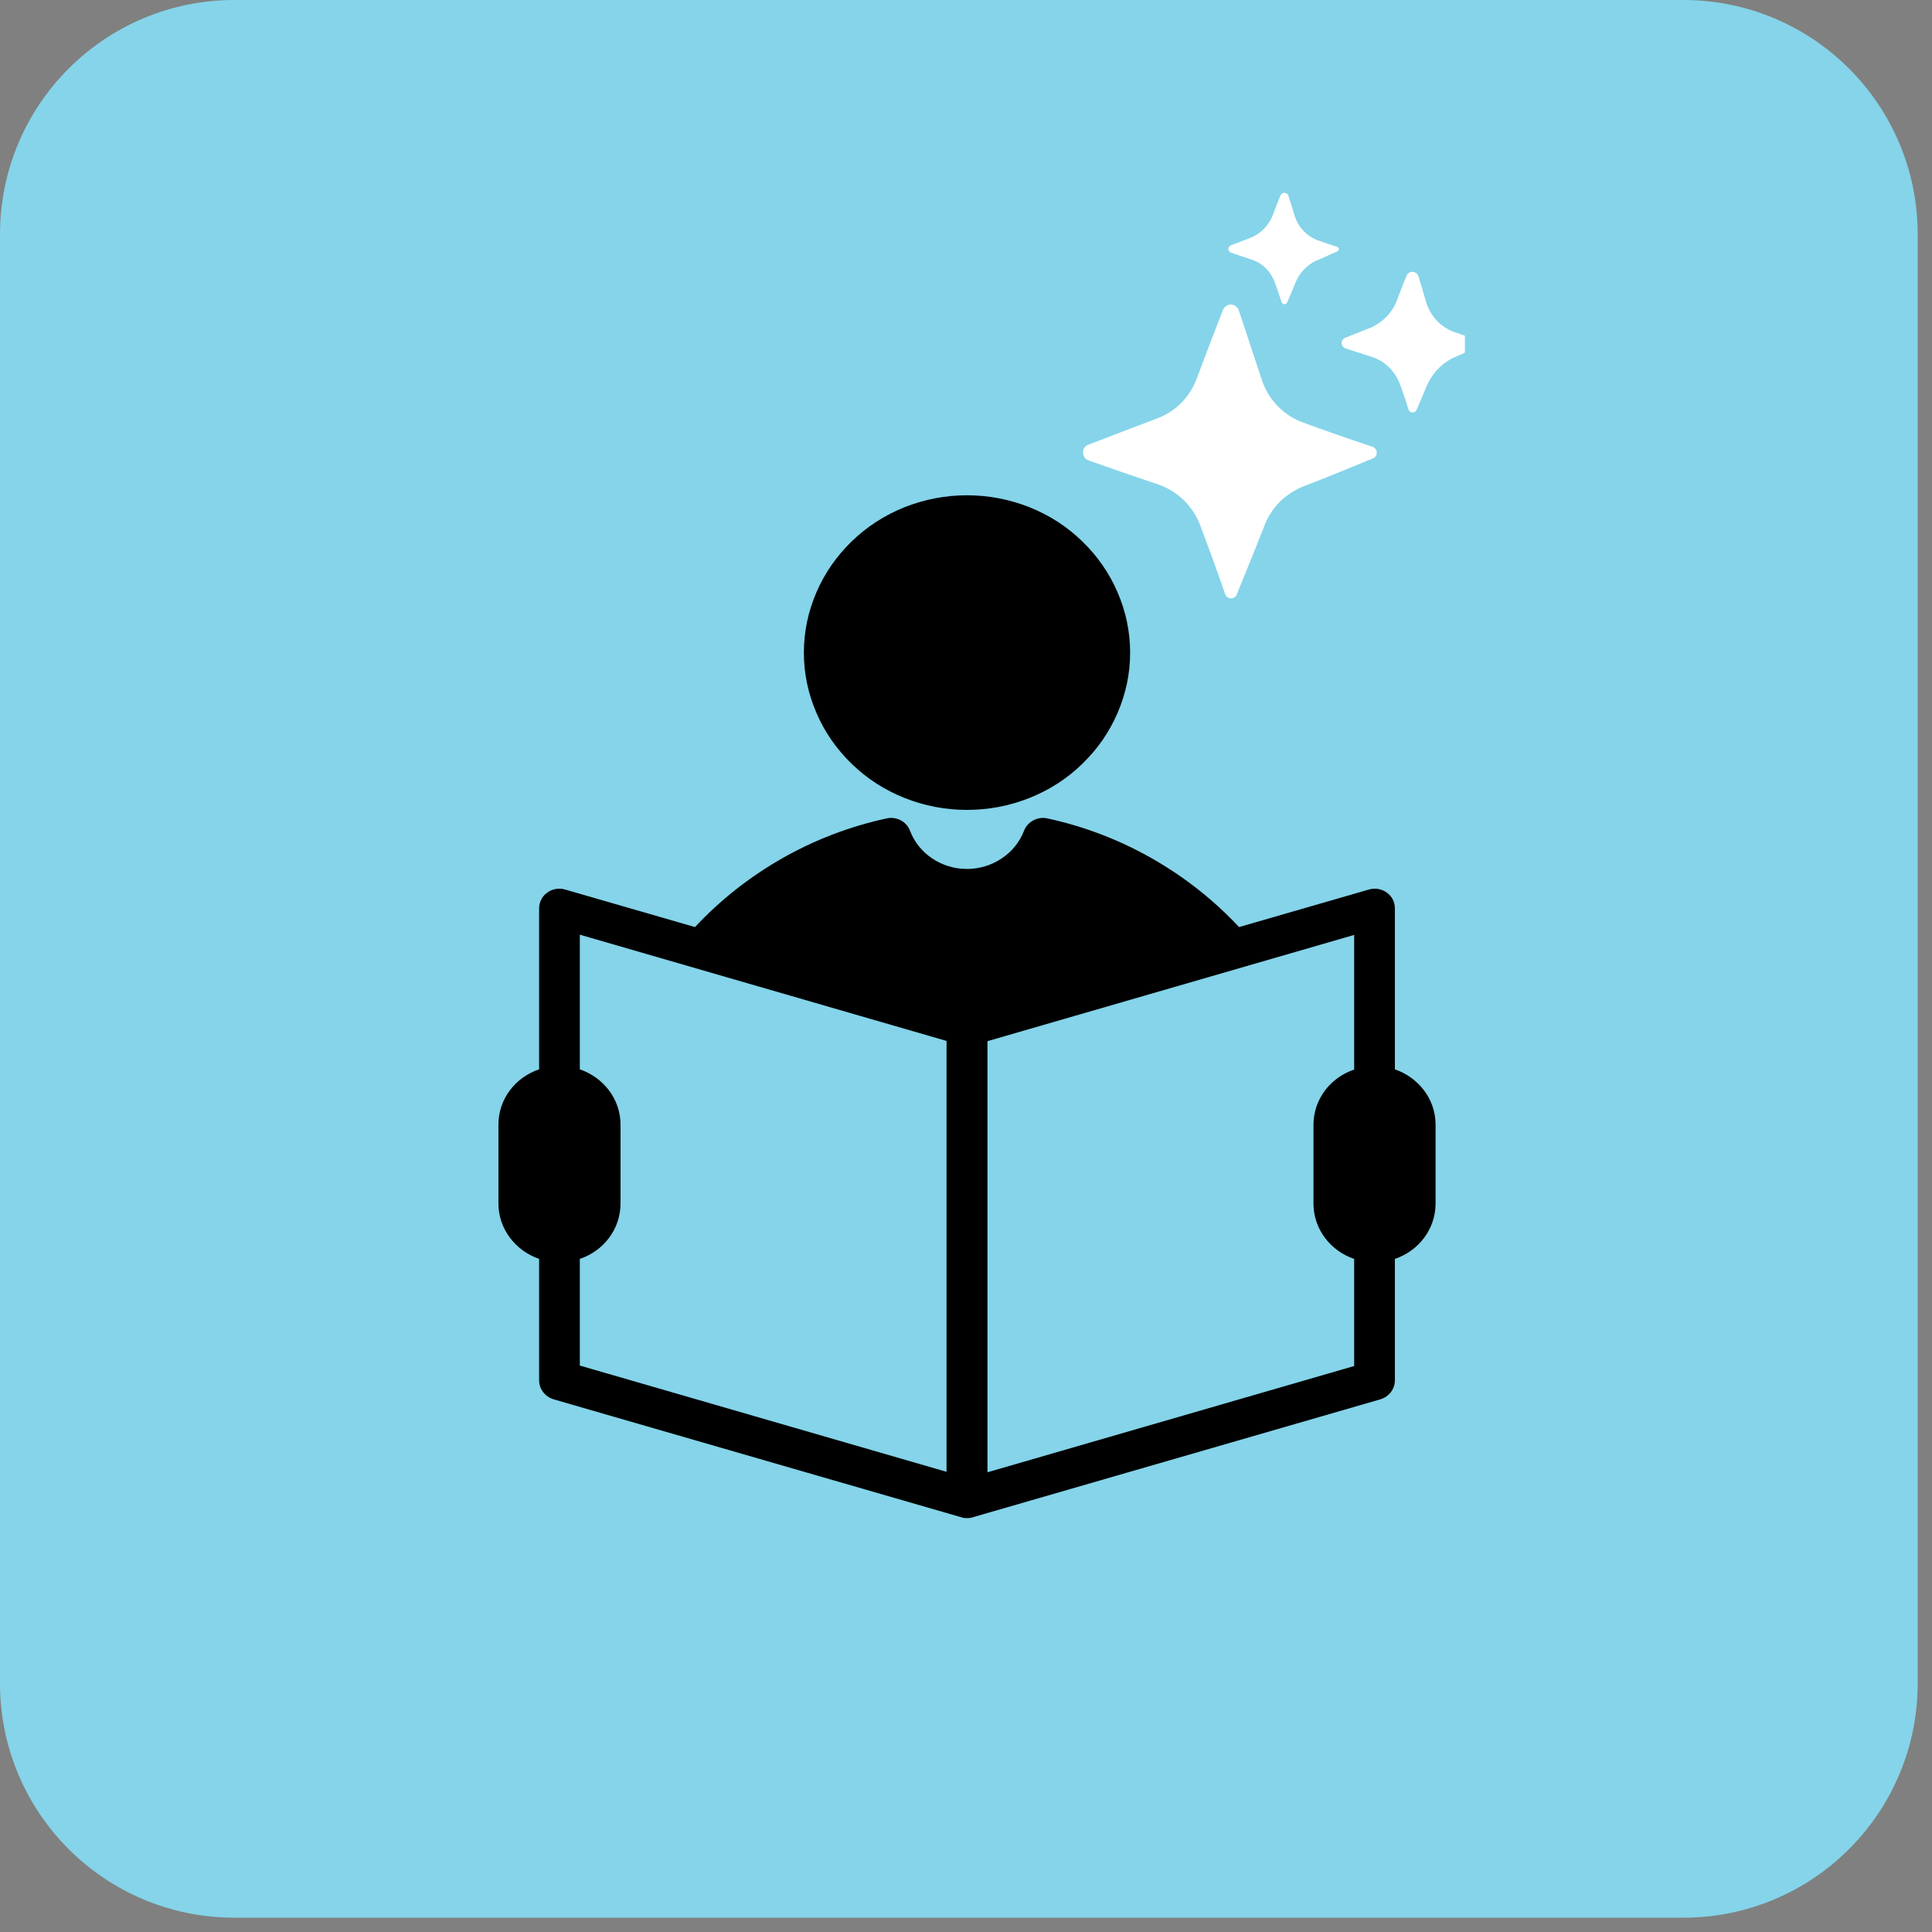
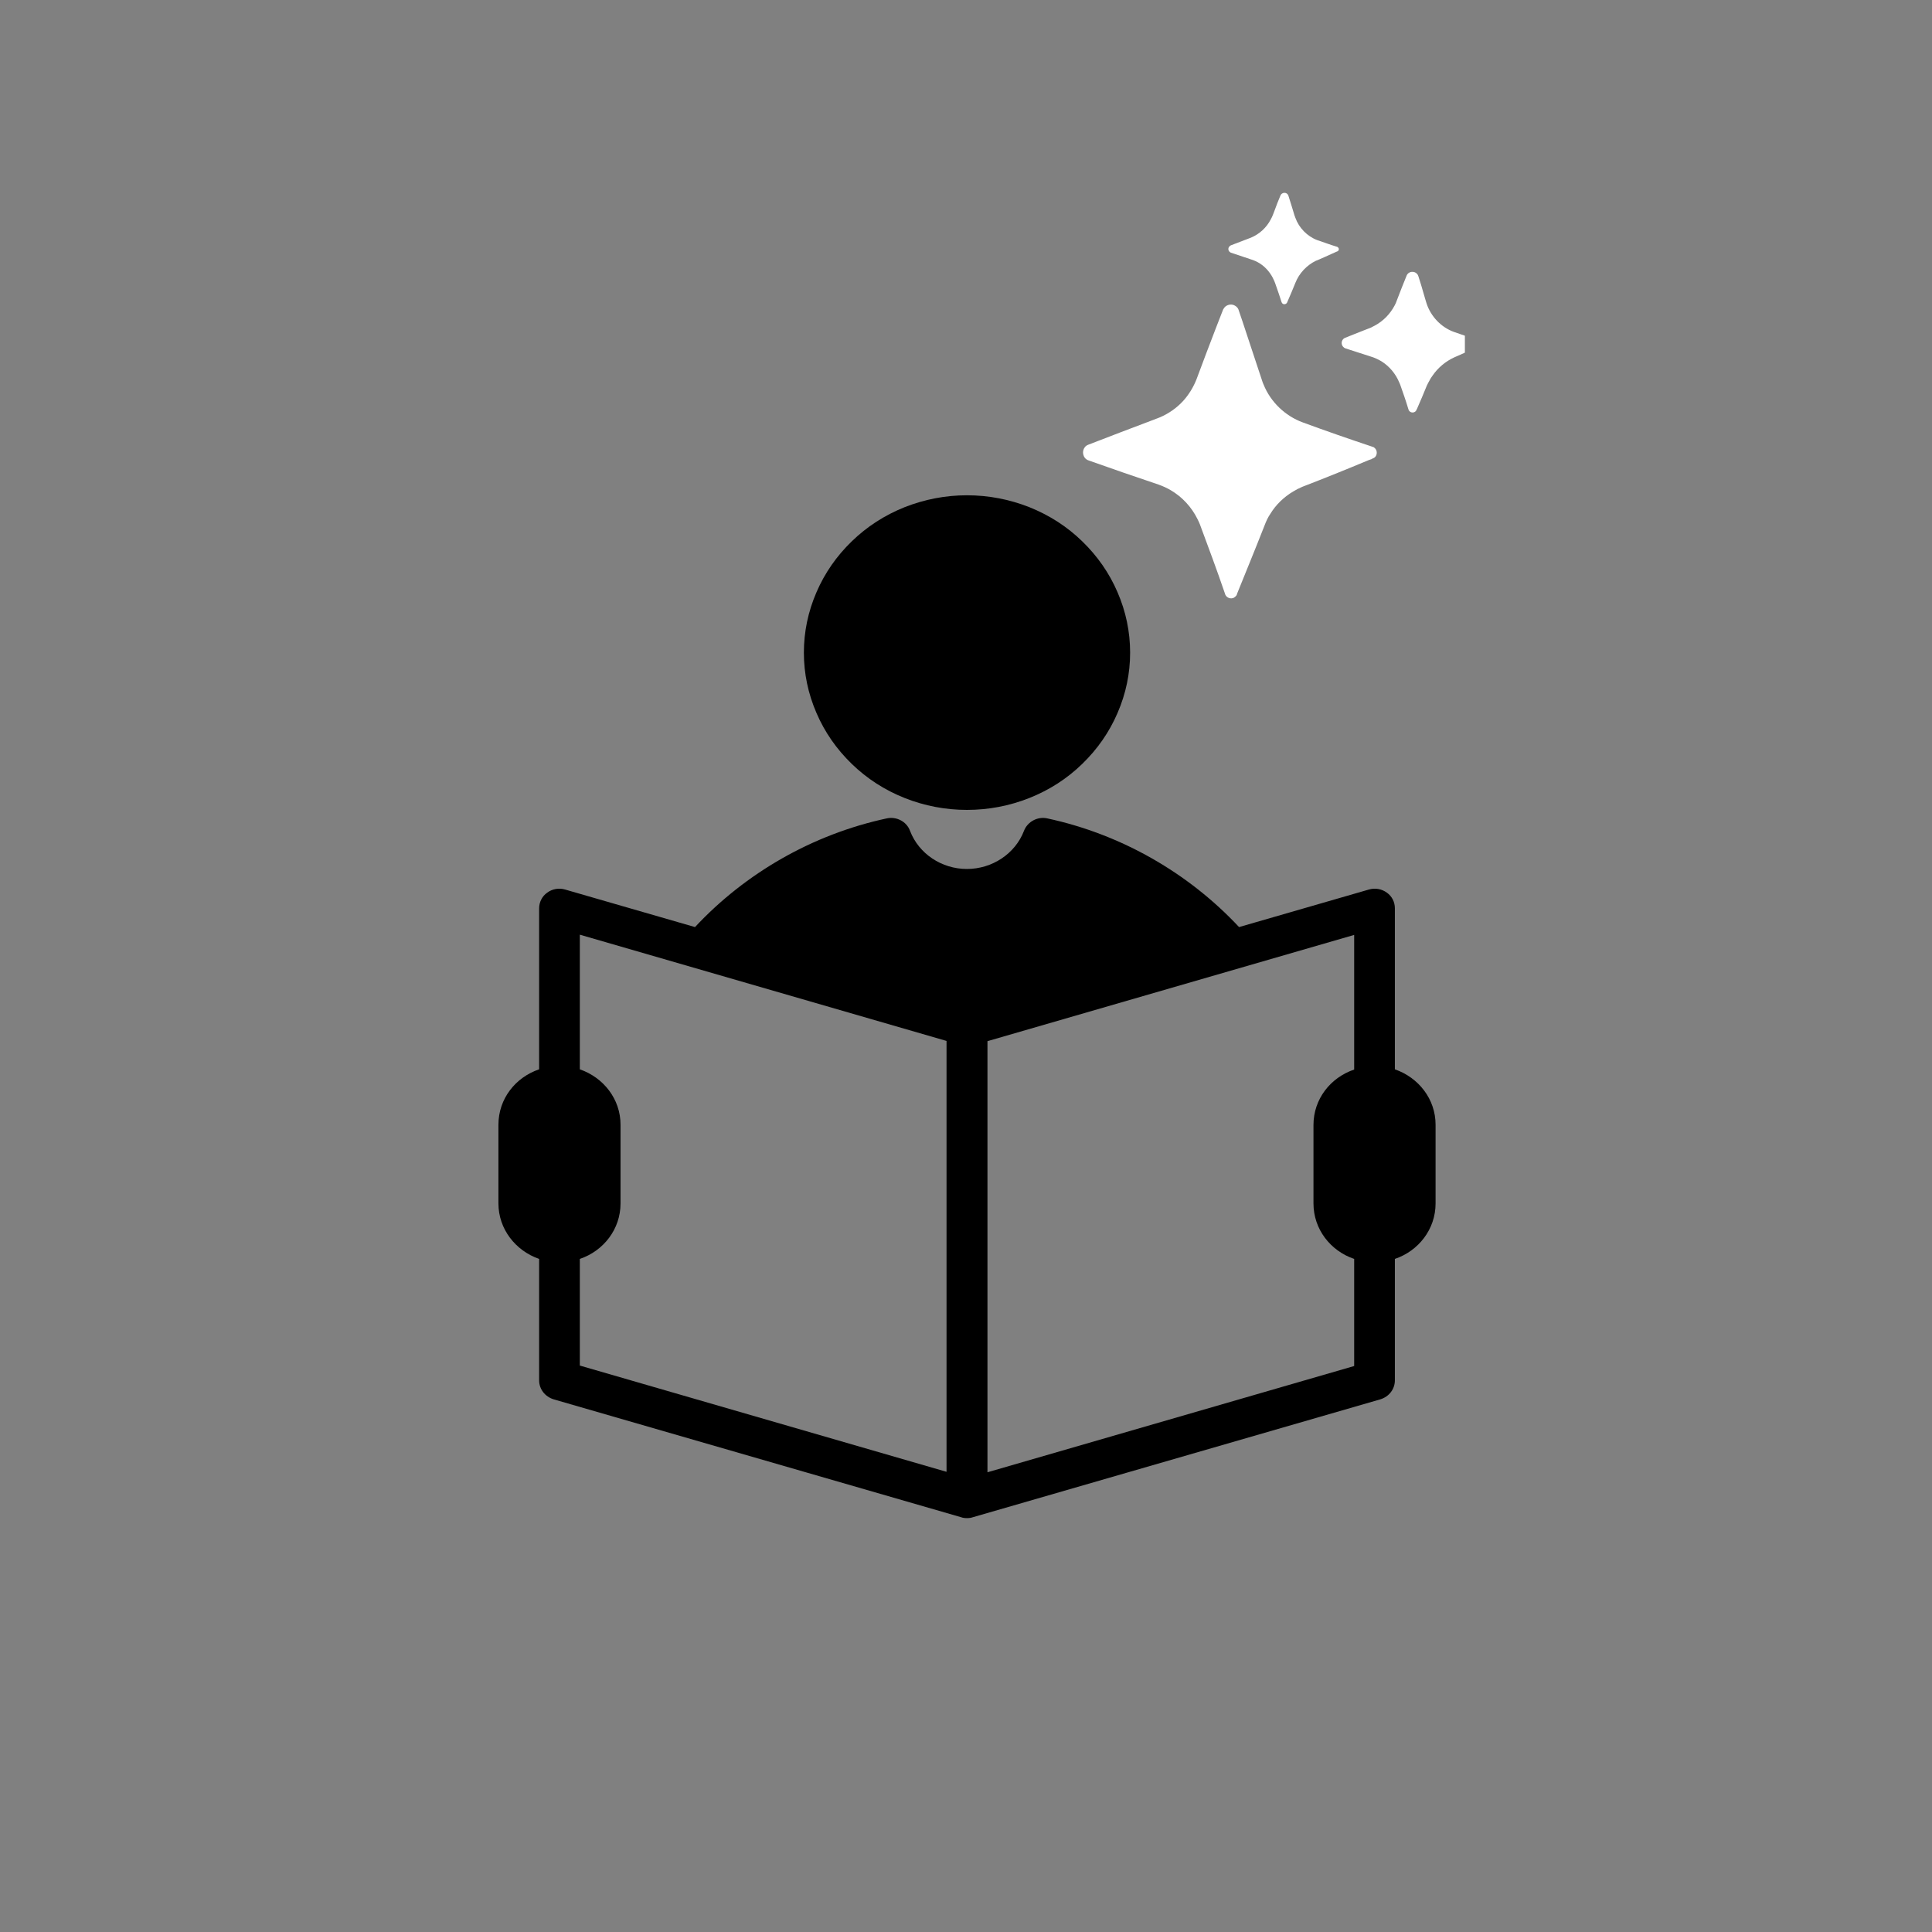
<svg xmlns="http://www.w3.org/2000/svg" width="45" zoomAndPan="magnify" viewBox="0 0 33.75 33.75" height="45" preserveAspectRatio="xMidYMid meet" version="1.0">
  <rect x="0" y="0" width="33.75" height="33.75" fill="#808080" stroke="none" />
  <defs>
    <clipPath id="db3b13f307">
      <path d="M 0 0 L 33.5 0 L 33.5 33.5 L 0 33.5 Z M 0 0 " clip-rule="nonzero" />
    </clipPath>
    <clipPath id="b31c78040a">
      <path d="M 33.5 4.094 L 33.5 29.406 C 33.5 31.668 31.668 33.5 29.406 33.5 L 4.094 33.5 C 1.832 33.5 0 31.668 0 29.406 L 0 4.094 C 0 1.832 1.832 0 4.094 0 L 29.406 0 C 31.668 0 33.5 1.832 33.5 4.094 Z M 33.5 4.094 " clip-rule="nonzero" />
    </clipPath>
    <clipPath id="50f2bd31f5">
-       <path d="M 0 0 L 33.5 0 L 33.5 33.5 L 0 33.5 Z M 0 0 " clip-rule="nonzero" />
-     </clipPath>
+       </clipPath>
    <clipPath id="e0de78f64b">
      <path d="M 33.5 4.094 L 33.5 29.406 C 33.5 31.668 31.668 33.5 29.406 33.5 L 4.094 33.5 C 1.832 33.5 0 31.668 0 29.406 L 0 4.094 C 0 1.832 1.832 0 4.094 0 L 29.406 0 C 31.668 0 33.5 1.832 33.5 4.094 Z M 33.5 4.094 " clip-rule="nonzero" />
    </clipPath>
    <clipPath id="2a09651450">
      <rect x="0" width="34" y="0" height="34" />
    </clipPath>
    <clipPath id="482359aa20">
      <path d="M 8.703 14 L 25.082 14 L 25.082 26.52 L 8.703 26.52 Z M 8.703 14 " clip-rule="nonzero" />
    </clipPath>
    <clipPath id="c6ffc2bc6f">
      <path d="M 14 8.652 L 20 8.652 L 20 15 L 14 15 Z M 14 8.652 " clip-rule="nonzero" />
    </clipPath>
    <clipPath id="6b7a588d14">
      <path d="M 18.891 5 L 25 5 L 25 10.797 L 18.891 10.797 Z M 18.891 5 " clip-rule="nonzero" />
    </clipPath>
    <clipPath id="5b3f9edcbb">
      <path d="M 21 3.352 L 24 3.352 L 24 6 L 21 6 Z M 21 3.352 " clip-rule="nonzero" />
    </clipPath>
    <clipPath id="a7a26bda17">
      <path d="M 23 4 L 25.59 4 L 25.59 8 L 23 8 Z M 23 4 " clip-rule="nonzero" />
    </clipPath>
  </defs>
  <g clip-path="url(#db3b13f307)">
    <g clip-path="url(#b31c78040a)">
      <g transform="matrix(1, 0, 0, 1, 0, -0)">
        <g clip-path="url(#2a09651450)">
          <g clip-path="url(#50f2bd31f5)">
            <g clip-path="url(#e0de78f64b)">
-               <path fill="#85d4e9" d="M 0 0 L 33.5 0 L 33.5 33.5 L 0 33.5 Z M 0 0 " fill-opacity="1" fill-rule="nonzero" />
-             </g>
+               </g>
          </g>
        </g>
      </g>
    </g>
  </g>
  <g clip-path="url(#482359aa20)">
    <path fill="#000000" d="M 9.418 21.992 L 9.418 24.113 C 9.418 24.266 9.52 24.398 9.672 24.445 L 16.789 26.504 C 16.82 26.516 16.855 26.52 16.891 26.52 C 16.93 26.52 16.961 26.516 16.996 26.504 L 24.113 24.445 C 24.266 24.398 24.367 24.266 24.367 24.113 L 24.367 21.992 C 24.781 21.852 25.078 21.473 25.078 21.023 L 25.078 19.648 C 25.078 19.199 24.781 18.824 24.367 18.68 L 24.367 15.867 C 24.367 15.758 24.316 15.656 24.227 15.594 C 24.137 15.527 24.02 15.508 23.914 15.539 L 21.645 16.195 C 20.762 15.25 19.586 14.574 18.297 14.297 C 18.129 14.258 17.949 14.352 17.887 14.516 C 17.734 14.914 17.332 15.18 16.891 15.18 C 16.449 15.18 16.051 14.914 15.898 14.516 C 15.84 14.352 15.66 14.258 15.488 14.297 C 14.199 14.574 13.023 15.25 12.141 16.195 L 9.871 15.539 C 9.766 15.508 9.648 15.527 9.559 15.594 C 9.469 15.656 9.418 15.762 9.418 15.867 L 9.418 18.68 C 9.004 18.82 8.707 19.195 8.707 19.648 L 8.707 21.023 C 8.707 21.469 9.004 21.848 9.418 21.992 Z M 17.25 18.188 L 23.656 16.332 L 23.656 18.684 C 23.242 18.824 22.945 19.199 22.945 19.652 L 22.945 21.023 C 22.945 21.473 23.242 21.852 23.656 21.992 L 23.656 23.863 L 17.25 25.719 Z M 10.129 21.992 C 10.543 21.852 10.84 21.473 10.84 21.023 L 10.84 19.648 C 10.84 19.199 10.543 18.824 10.129 18.68 L 10.129 16.328 L 16.535 18.184 L 16.535 25.711 L 10.129 23.855 L 10.129 21.988 Z M 10.129 21.992 " fill-opacity="1" fill-rule="nonzero" />
  </g>
  <g clip-path="url(#c6ffc2bc6f)">
    <path fill="#000000" d="M 19.742 11.402 C 19.742 11.766 19.668 12.117 19.523 12.453 C 19.379 12.789 19.172 13.086 18.906 13.344 C 18.641 13.602 18.332 13.801 17.98 13.941 C 17.633 14.078 17.27 14.148 16.891 14.148 C 16.516 14.148 16.152 14.078 15.805 13.941 C 15.453 13.801 15.145 13.602 14.879 13.344 C 14.613 13.086 14.406 12.789 14.262 12.453 C 14.117 12.117 14.043 11.766 14.043 11.402 C 14.043 11.035 14.117 10.684 14.262 10.348 C 14.406 10.012 14.613 9.715 14.879 9.457 C 15.145 9.199 15.453 9 15.805 8.859 C 16.152 8.723 16.516 8.652 16.891 8.652 C 17.27 8.652 17.633 8.723 17.98 8.859 C 18.332 9 18.641 9.199 18.906 9.457 C 19.172 9.715 19.379 10.012 19.523 10.348 C 19.668 10.684 19.742 11.035 19.742 11.402 Z M 19.742 11.402 " fill-opacity="1" fill-rule="nonzero" />
  </g>
  <g clip-path="url(#6b7a588d14)">
    <path fill="#ffffff" d="M 24.012 7.824 C 24.008 7.82 24 7.816 23.996 7.812 L 23.992 7.809 C 23.988 7.809 23.988 7.809 23.984 7.809 L 23.98 7.805 C 23.98 7.805 23.977 7.805 23.977 7.805 C 23.566 7.668 23.16 7.527 22.758 7.379 C 22.449 7.266 22.195 7.02 22.074 6.719 C 22.062 6.695 22.055 6.672 22.047 6.648 C 21.941 6.336 21.809 5.922 21.703 5.609 C 21.691 5.574 21.656 5.473 21.645 5.438 C 21.645 5.438 21.641 5.426 21.641 5.426 C 21.633 5.391 21.609 5.359 21.574 5.34 C 21.523 5.309 21.457 5.316 21.41 5.352 C 21.391 5.367 21.379 5.387 21.367 5.406 C 21.324 5.512 21.285 5.621 21.242 5.727 C 21.129 6.02 21.012 6.328 20.902 6.625 C 20.848 6.762 20.77 6.891 20.672 7 C 20.559 7.125 20.418 7.223 20.266 7.289 C 20.227 7.305 20.141 7.336 20.102 7.352 C 19.77 7.477 19.34 7.641 19.008 7.77 C 18.918 7.805 18.891 7.922 18.953 8 C 18.969 8.02 18.992 8.035 19.016 8.043 C 19.422 8.188 19.832 8.328 20.238 8.465 C 20.312 8.492 20.383 8.523 20.449 8.562 C 20.652 8.68 20.816 8.859 20.918 9.066 C 20.934 9.098 20.949 9.129 20.961 9.16 C 21.109 9.559 21.258 9.957 21.395 10.359 C 21.398 10.367 21.402 10.383 21.406 10.391 C 21.434 10.445 21.5 10.469 21.555 10.441 C 21.574 10.43 21.59 10.414 21.602 10.398 L 21.602 10.395 C 21.605 10.391 21.605 10.391 21.605 10.387 L 21.609 10.383 L 21.609 10.375 C 21.77 9.977 21.934 9.578 22.09 9.18 C 22.117 9.109 22.148 9.039 22.191 8.977 C 22.289 8.816 22.426 8.684 22.59 8.586 C 22.641 8.555 22.695 8.527 22.75 8.504 C 23.137 8.355 23.523 8.199 23.906 8.039 L 23.961 8.02 L 23.973 8.012 L 23.98 8.008 C 23.996 8.004 24.016 7.992 24.027 7.977 C 24.062 7.934 24.059 7.863 24.012 7.824 Z M 24.012 7.824 " fill-opacity="1" fill-rule="nonzero" />
  </g>
  <g clip-path="url(#5b3f9edcbb)">
    <path fill="#ffffff" d="M 21.484 4.402 C 21.492 4.41 21.5 4.414 21.504 4.414 C 21.621 4.453 21.738 4.492 21.852 4.531 C 21.906 4.547 21.957 4.57 22.008 4.602 C 22.117 4.672 22.203 4.777 22.254 4.895 C 22.273 4.934 22.285 4.977 22.301 5.02 C 22.332 5.105 22.359 5.191 22.387 5.277 C 22.391 5.285 22.395 5.293 22.402 5.301 C 22.426 5.324 22.469 5.316 22.484 5.285 C 22.535 5.172 22.582 5.055 22.629 4.941 C 22.695 4.773 22.828 4.633 22.988 4.555 C 23 4.551 23.008 4.547 23.02 4.543 C 23.082 4.516 23.207 4.461 23.273 4.43 L 23.352 4.395 C 23.355 4.395 23.359 4.391 23.363 4.391 C 23.391 4.379 23.398 4.34 23.371 4.32 C 23.367 4.316 23.363 4.312 23.359 4.312 C 23.242 4.277 23.129 4.234 23.012 4.195 C 22.836 4.129 22.691 3.98 22.629 3.805 C 22.625 3.789 22.617 3.777 22.613 3.762 C 22.578 3.648 22.543 3.527 22.504 3.41 C 22.477 3.352 22.391 3.355 22.367 3.418 C 22.332 3.5 22.297 3.59 22.266 3.676 C 22.246 3.727 22.227 3.785 22.199 3.832 C 22.125 3.977 22 4.09 21.852 4.152 C 21.75 4.191 21.605 4.246 21.504 4.285 C 21.492 4.289 21.484 4.297 21.477 4.305 C 21.449 4.332 21.453 4.379 21.484 4.402 Z M 21.484 4.402 " fill-opacity="1" fill-rule="nonzero" />
  </g>
  <g clip-path="url(#a7a26bda17)">
    <path fill="#ffffff" d="M 25.832 5.941 C 25.684 5.898 25.539 5.848 25.395 5.797 C 25.172 5.715 24.996 5.527 24.922 5.305 C 24.91 5.27 24.887 5.188 24.875 5.148 C 24.844 5.039 24.812 4.93 24.777 4.824 C 24.773 4.82 24.773 4.816 24.773 4.812 C 24.73 4.723 24.602 4.73 24.57 4.82 C 24.512 4.961 24.457 5.102 24.402 5.246 C 24.391 5.277 24.379 5.309 24.363 5.336 C 24.285 5.484 24.164 5.609 24.016 5.688 C 23.992 5.699 23.973 5.711 23.949 5.723 C 23.93 5.73 23.84 5.766 23.82 5.773 C 23.742 5.805 23.57 5.871 23.496 5.902 C 23.457 5.918 23.434 5.961 23.438 6 C 23.441 6.039 23.469 6.074 23.504 6.086 C 23.648 6.133 23.797 6.18 23.941 6.227 C 24.008 6.246 24.074 6.277 24.133 6.312 C 24.27 6.398 24.379 6.527 24.441 6.676 C 24.445 6.688 24.453 6.699 24.457 6.711 C 24.508 6.855 24.559 7 24.602 7.145 C 24.605 7.148 24.605 7.152 24.605 7.156 C 24.625 7.211 24.695 7.223 24.734 7.18 C 24.738 7.172 24.742 7.164 24.746 7.156 L 24.754 7.141 C 24.812 7.008 24.871 6.871 24.926 6.734 C 24.941 6.703 24.957 6.672 24.973 6.645 C 24.988 6.613 25.008 6.586 25.027 6.559 C 25.121 6.422 25.254 6.312 25.406 6.242 C 25.543 6.184 25.691 6.113 25.828 6.051 L 25.832 6.051 C 25.84 6.047 25.848 6.039 25.855 6.035 C 25.879 6.004 25.867 5.957 25.832 5.941 Z M 25.832 5.941 " fill-opacity="1" fill-rule="nonzero" />
  </g>
</svg>